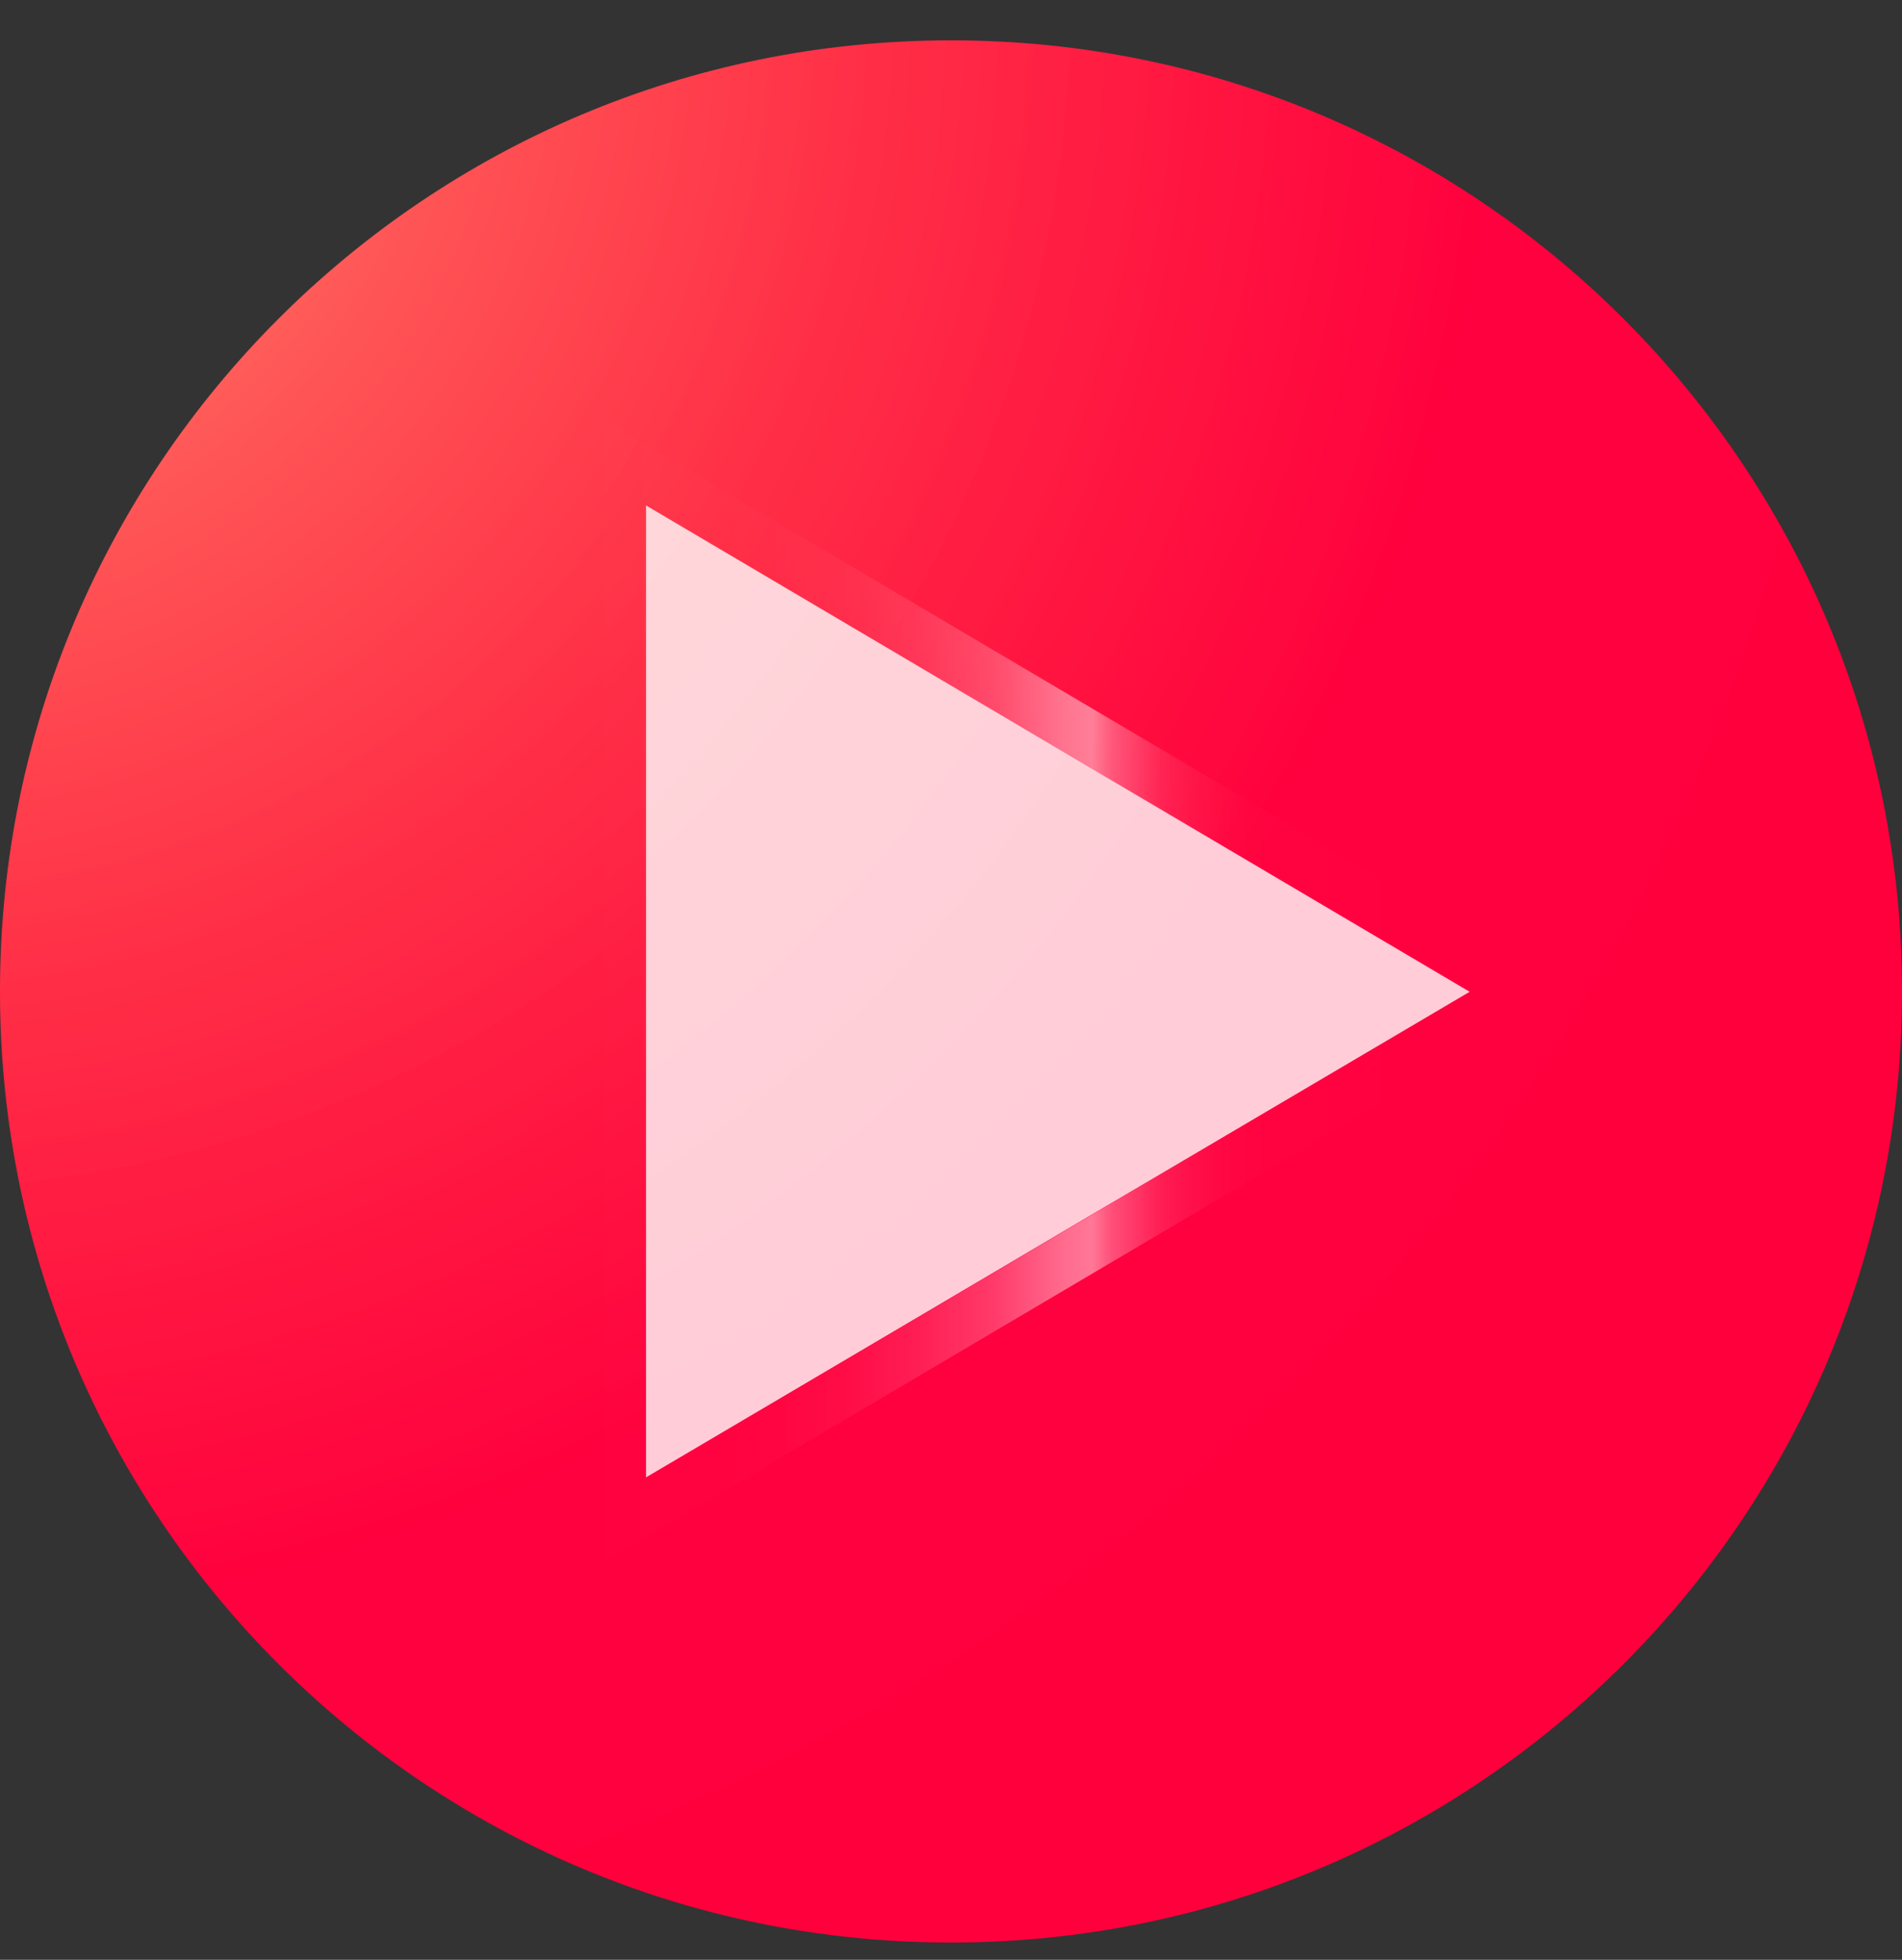
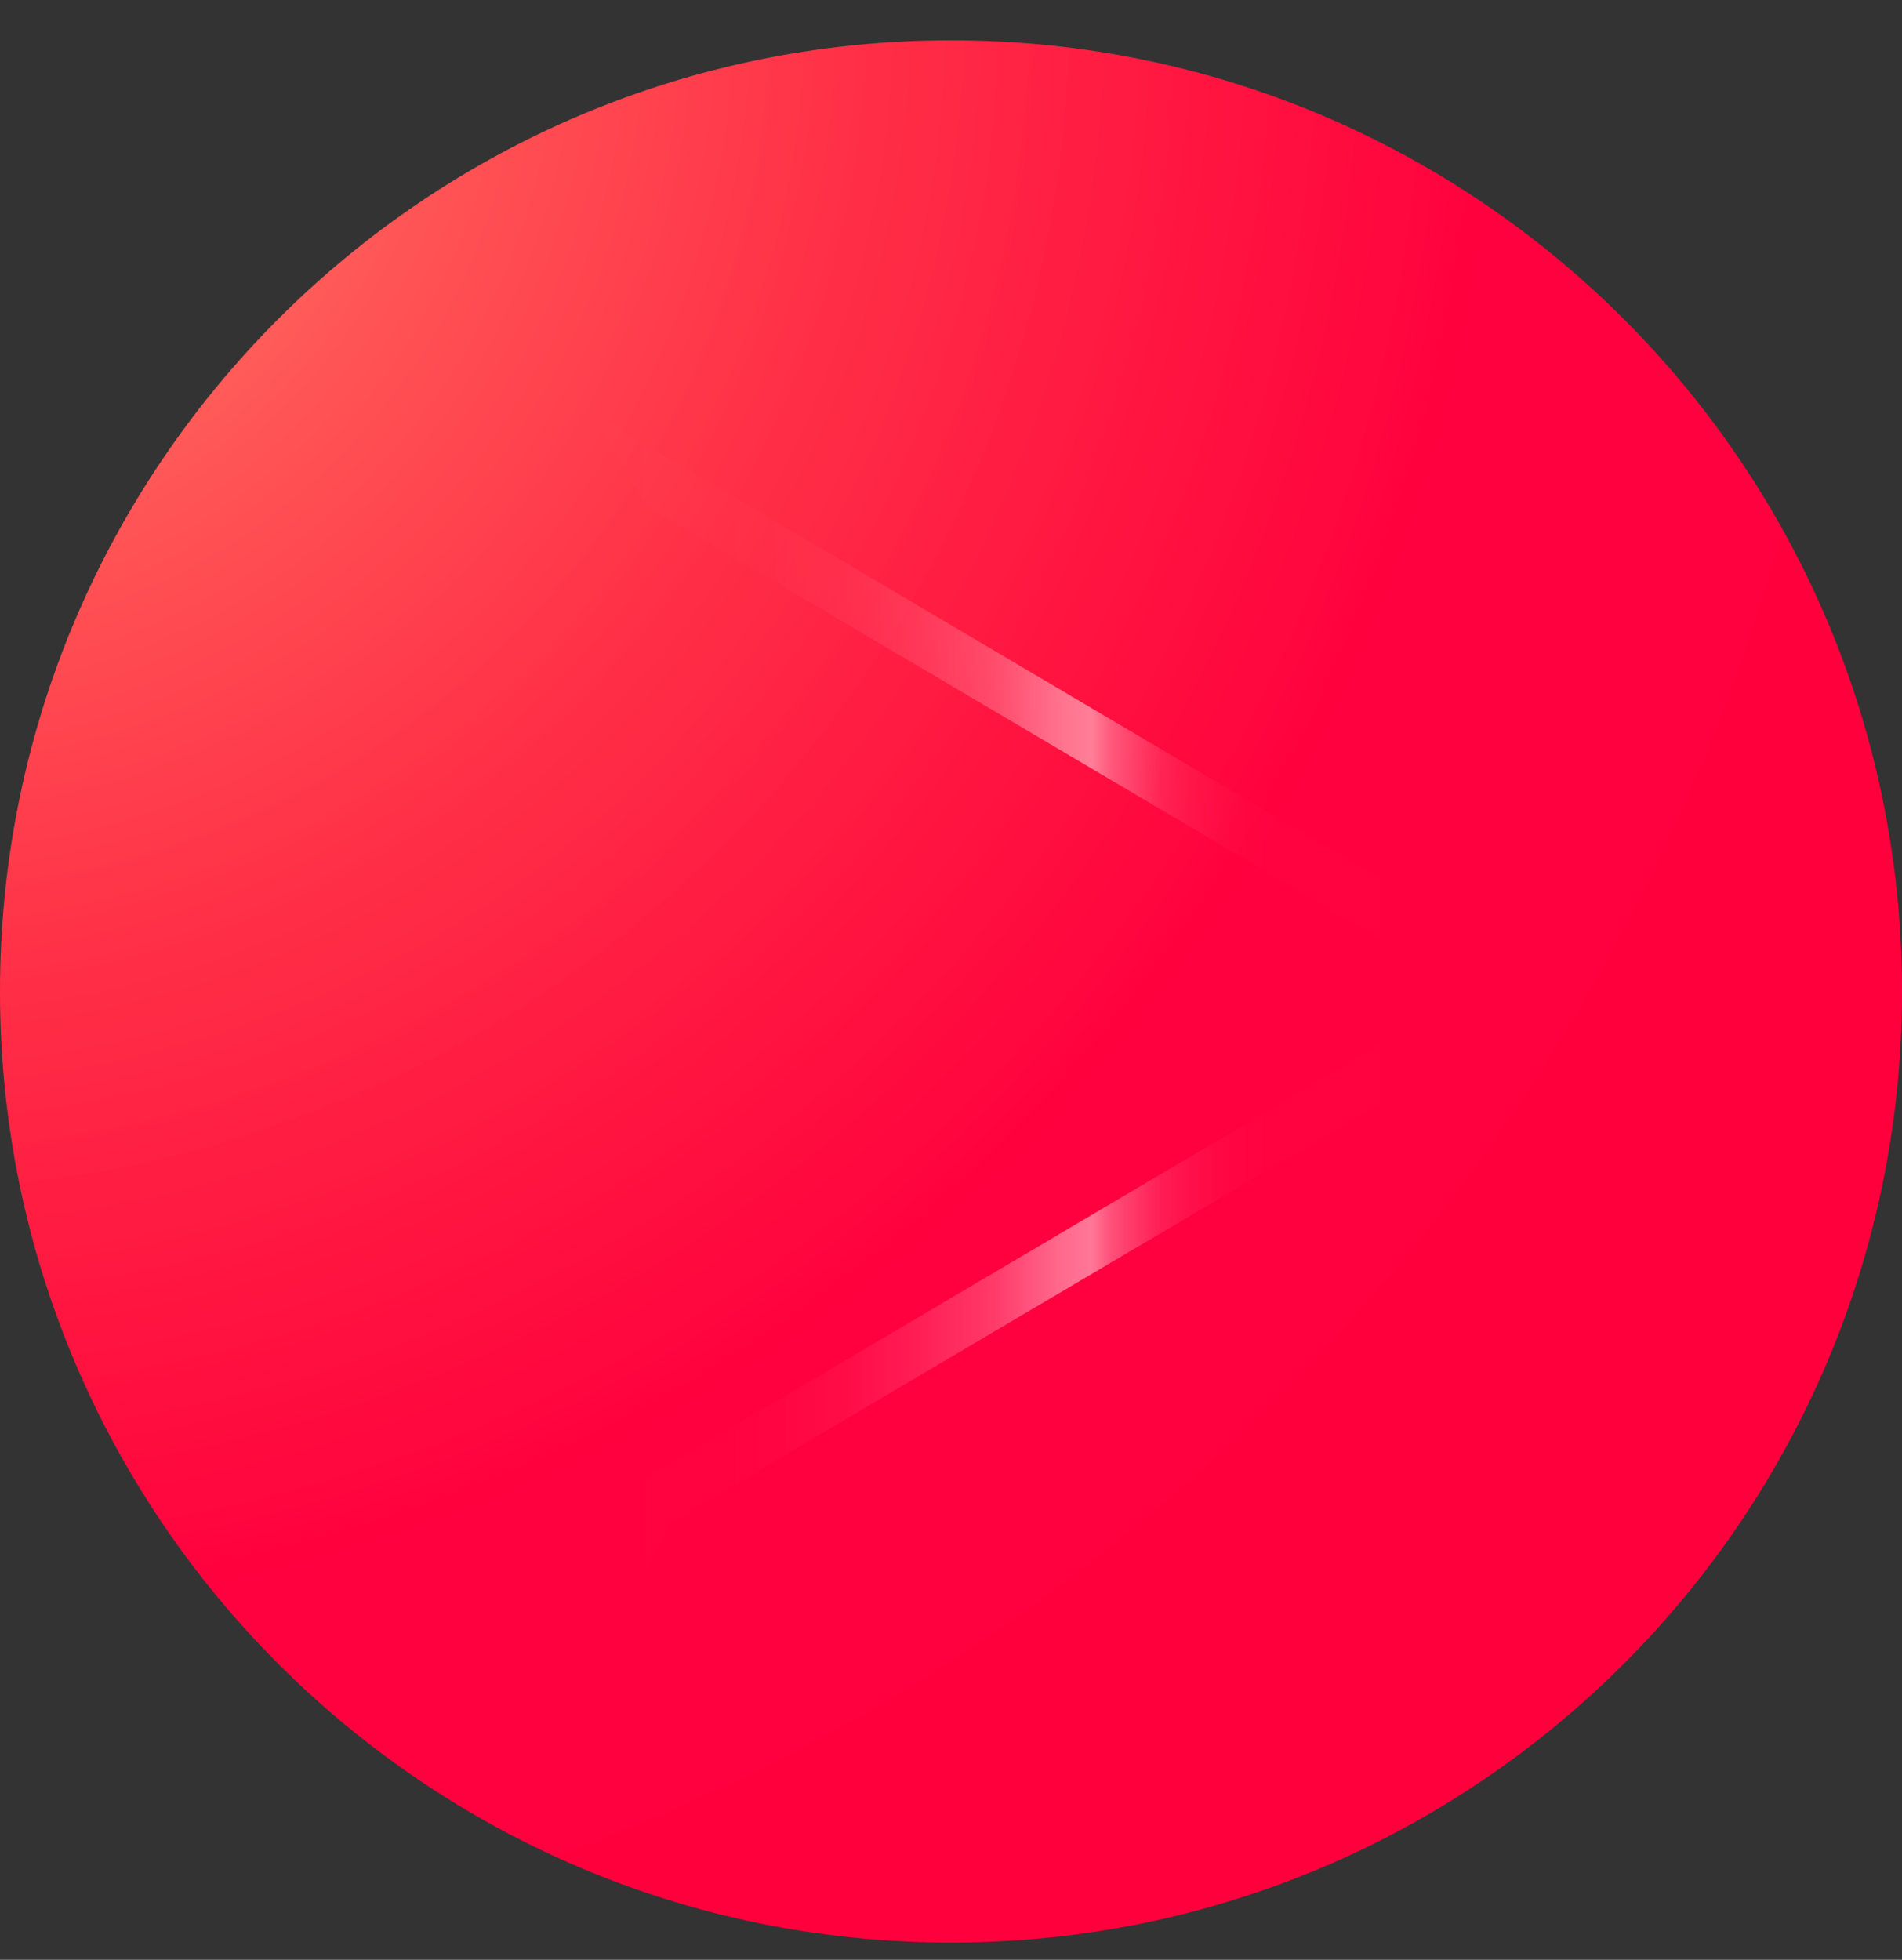
<svg xmlns="http://www.w3.org/2000/svg" width="33" height="34" viewBox="0 0 33 34" fill="none">
  <rect x="0" y="0" width="33" height="34" fill="#333333" stroke="none" />
  <path d="M16.506 0.7H16.494C7.385 0.7 0 8.084 0 17.194V17.206C0 26.315 7.385 33.7 16.494 33.7H16.506C25.615 33.7 33 26.315 33 17.206V17.194C33 8.084 25.615 0.7 16.506 0.7Z" fill="url(#paint0_radial_281_1490)" />
-   <path opacity="0.8" d="M25.499 17.206L11.209 25.63V8.769L25.499 17.206Z" fill="white" />
  <g opacity="0.5">
-     <path d="M11.209 8.769L25.499 17.206L11.209 25.642V8.781M10.32 7.217V27.195L11.659 26.401L25.949 17.964L27.241 17.194L25.949 16.424L11.659 7.987L10.32 7.193V7.217Z" fill="url(#paint1_linear_281_1490)" />
+     <path d="M11.209 8.769L25.499 17.206L11.209 25.642V8.781V27.195L11.659 26.401L25.949 17.964L27.241 17.194L25.949 16.424L11.659 7.987L10.32 7.193V7.217Z" fill="url(#paint1_linear_281_1490)" />
  </g>
  <path opacity="0.32" d="M16.506 0.7H16.494C7.385 0.7 0 8.084 0 17.194V17.206C0 26.315 7.385 33.7 16.494 33.7H16.506C25.615 33.7 33 26.315 33 17.206V17.194C33 8.084 25.615 0.7 16.506 0.7Z" fill="url(#paint2_radial_281_1490)" />
  <defs>
    <radialGradient id="paint0_radial_281_1490" cx="0" cy="0" r="1" gradientUnits="userSpaceOnUse" gradientTransform="translate(-1.92 0.166) scale(28.035 28.035)">
      <stop stop-color="#FF5B3D" />
      <stop offset="1" stop-color="#FF003D" />
    </radialGradient>
    <linearGradient id="paint1_linear_281_1490" x1="10.32" y1="17.206" x2="27.241" y2="17.206" gradientUnits="userSpaceOnUse">
      <stop stop-color="white" stop-opacity="0" />
      <stop offset="0.05" stop-color="white" stop-opacity="0.01" />
      <stop offset="0.12" stop-color="white" stop-opacity="0.01" />
      <stop offset="0.18" stop-color="white" stop-opacity="0.029" />
      <stop offset="0.26" stop-color="white" stop-opacity="0.09" />
      <stop offset="0.33" stop-color="white" stop-opacity="0.221" />
      <stop offset="0.41" stop-color="white" stop-opacity="0.449" />
      <stop offset="0.48" stop-color="white" stop-opacity="0.828" />
      <stop offset="0.51" stop-color="white" stop-opacity="0.922" />
      <stop offset="0.53" stop-color="white" stop-opacity="0.608" />
      <stop offset="0.56" stop-color="white" stop-opacity="0.372" />
      <stop offset="0.58" stop-color="white" stop-opacity="0.221" />
      <stop offset="0.61" stop-color="white" stop-opacity="0.116" />
      <stop offset="0.64" stop-color="white" stop-opacity="0.053" />
      <stop offset="0.67" stop-color="white" stop-opacity="0.022" />
      <stop offset="0.71" stop-color="white" stop-opacity="0.01" />
      <stop offset="0.75" stop-color="white" stop-opacity="0.01" />
      <stop offset="0.82" stop-color="white" stop-opacity="0" />
      <stop offset="1" stop-color="white" stop-opacity="0" />
    </linearGradient>
    <radialGradient id="paint2_radial_281_1490" cx="0" cy="0" r="1" gradientUnits="userSpaceOnUse" gradientTransform="translate(-1.92 0.166) scale(36.045 36.045)">
      <stop stop-color="white" />
      <stop offset="0.07" stop-color="white" stop-opacity="0.792" />
      <stop offset="0.27" stop-color="white" stop-opacity="0.397" />
      <stop offset="0.46" stop-color="white" stop-opacity="0.16" />
      <stop offset="0.63" stop-color="white" stop-opacity="0.053" />
      <stop offset="0.78" stop-color="white" stop-opacity="0.01" />
      <stop offset="0.91" stop-color="white" stop-opacity="0.01" />
      <stop offset="1" stop-color="white" stop-opacity="0" />
    </radialGradient>
  </defs>
</svg>